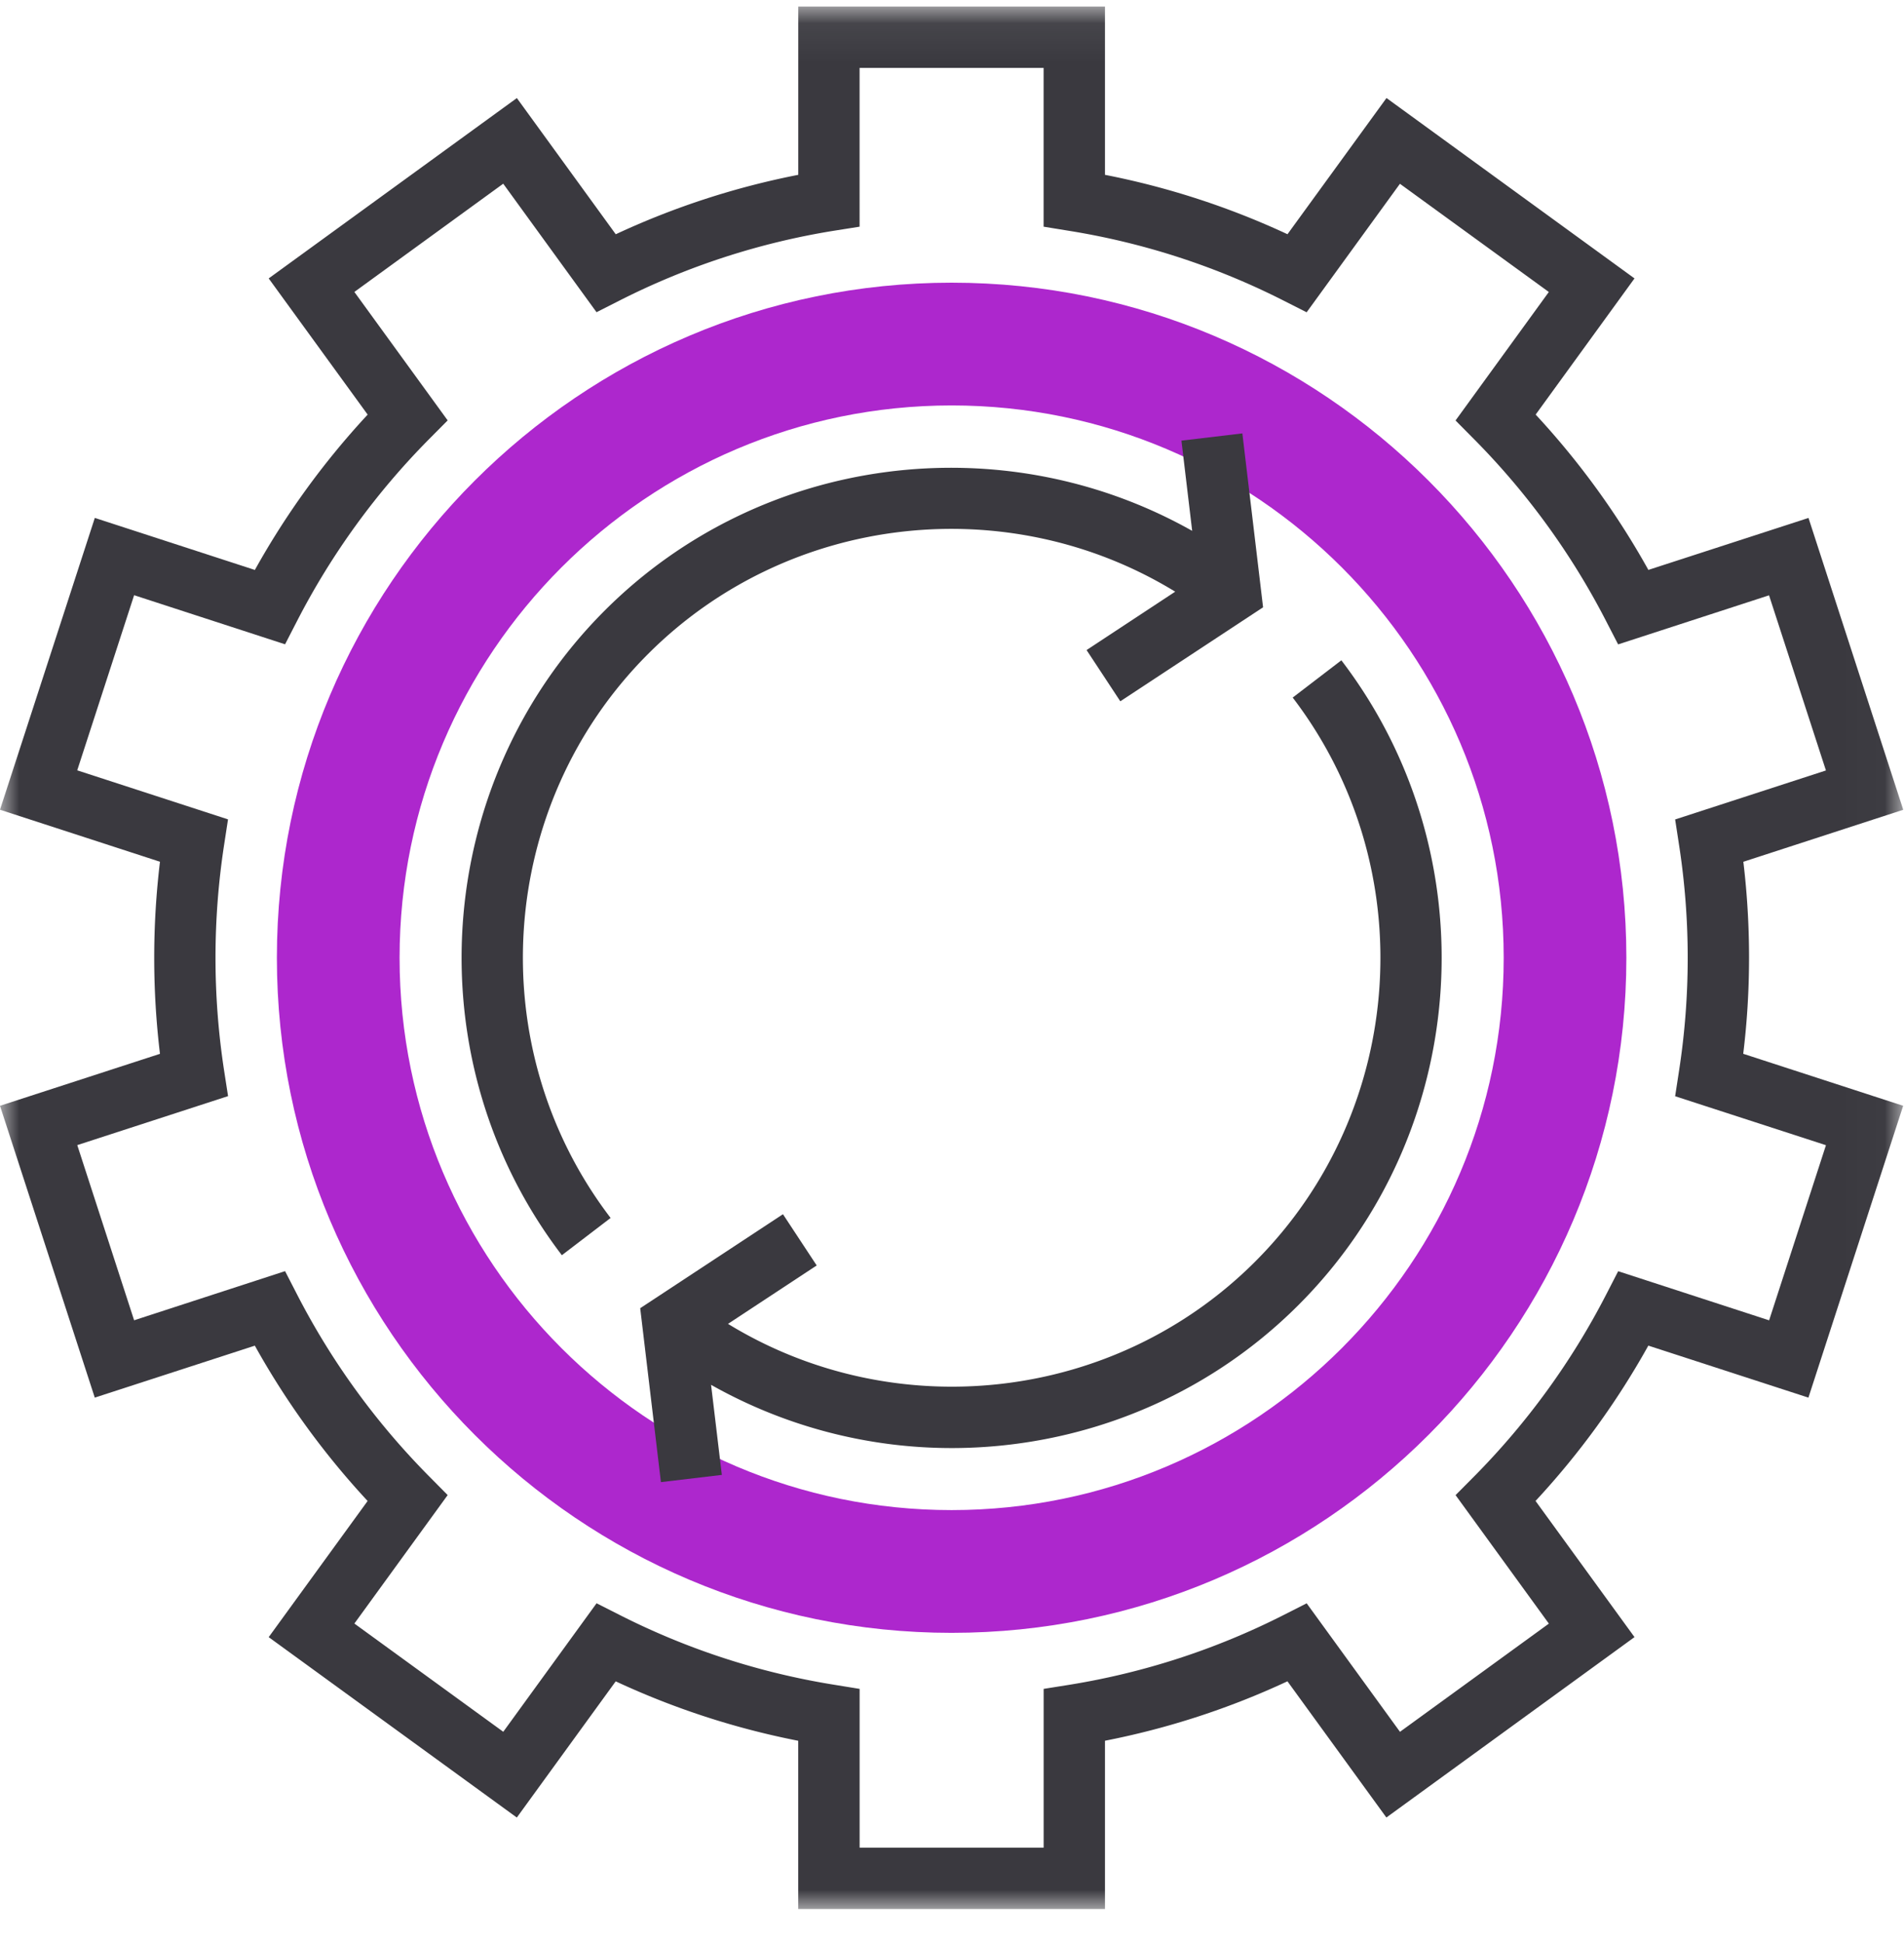
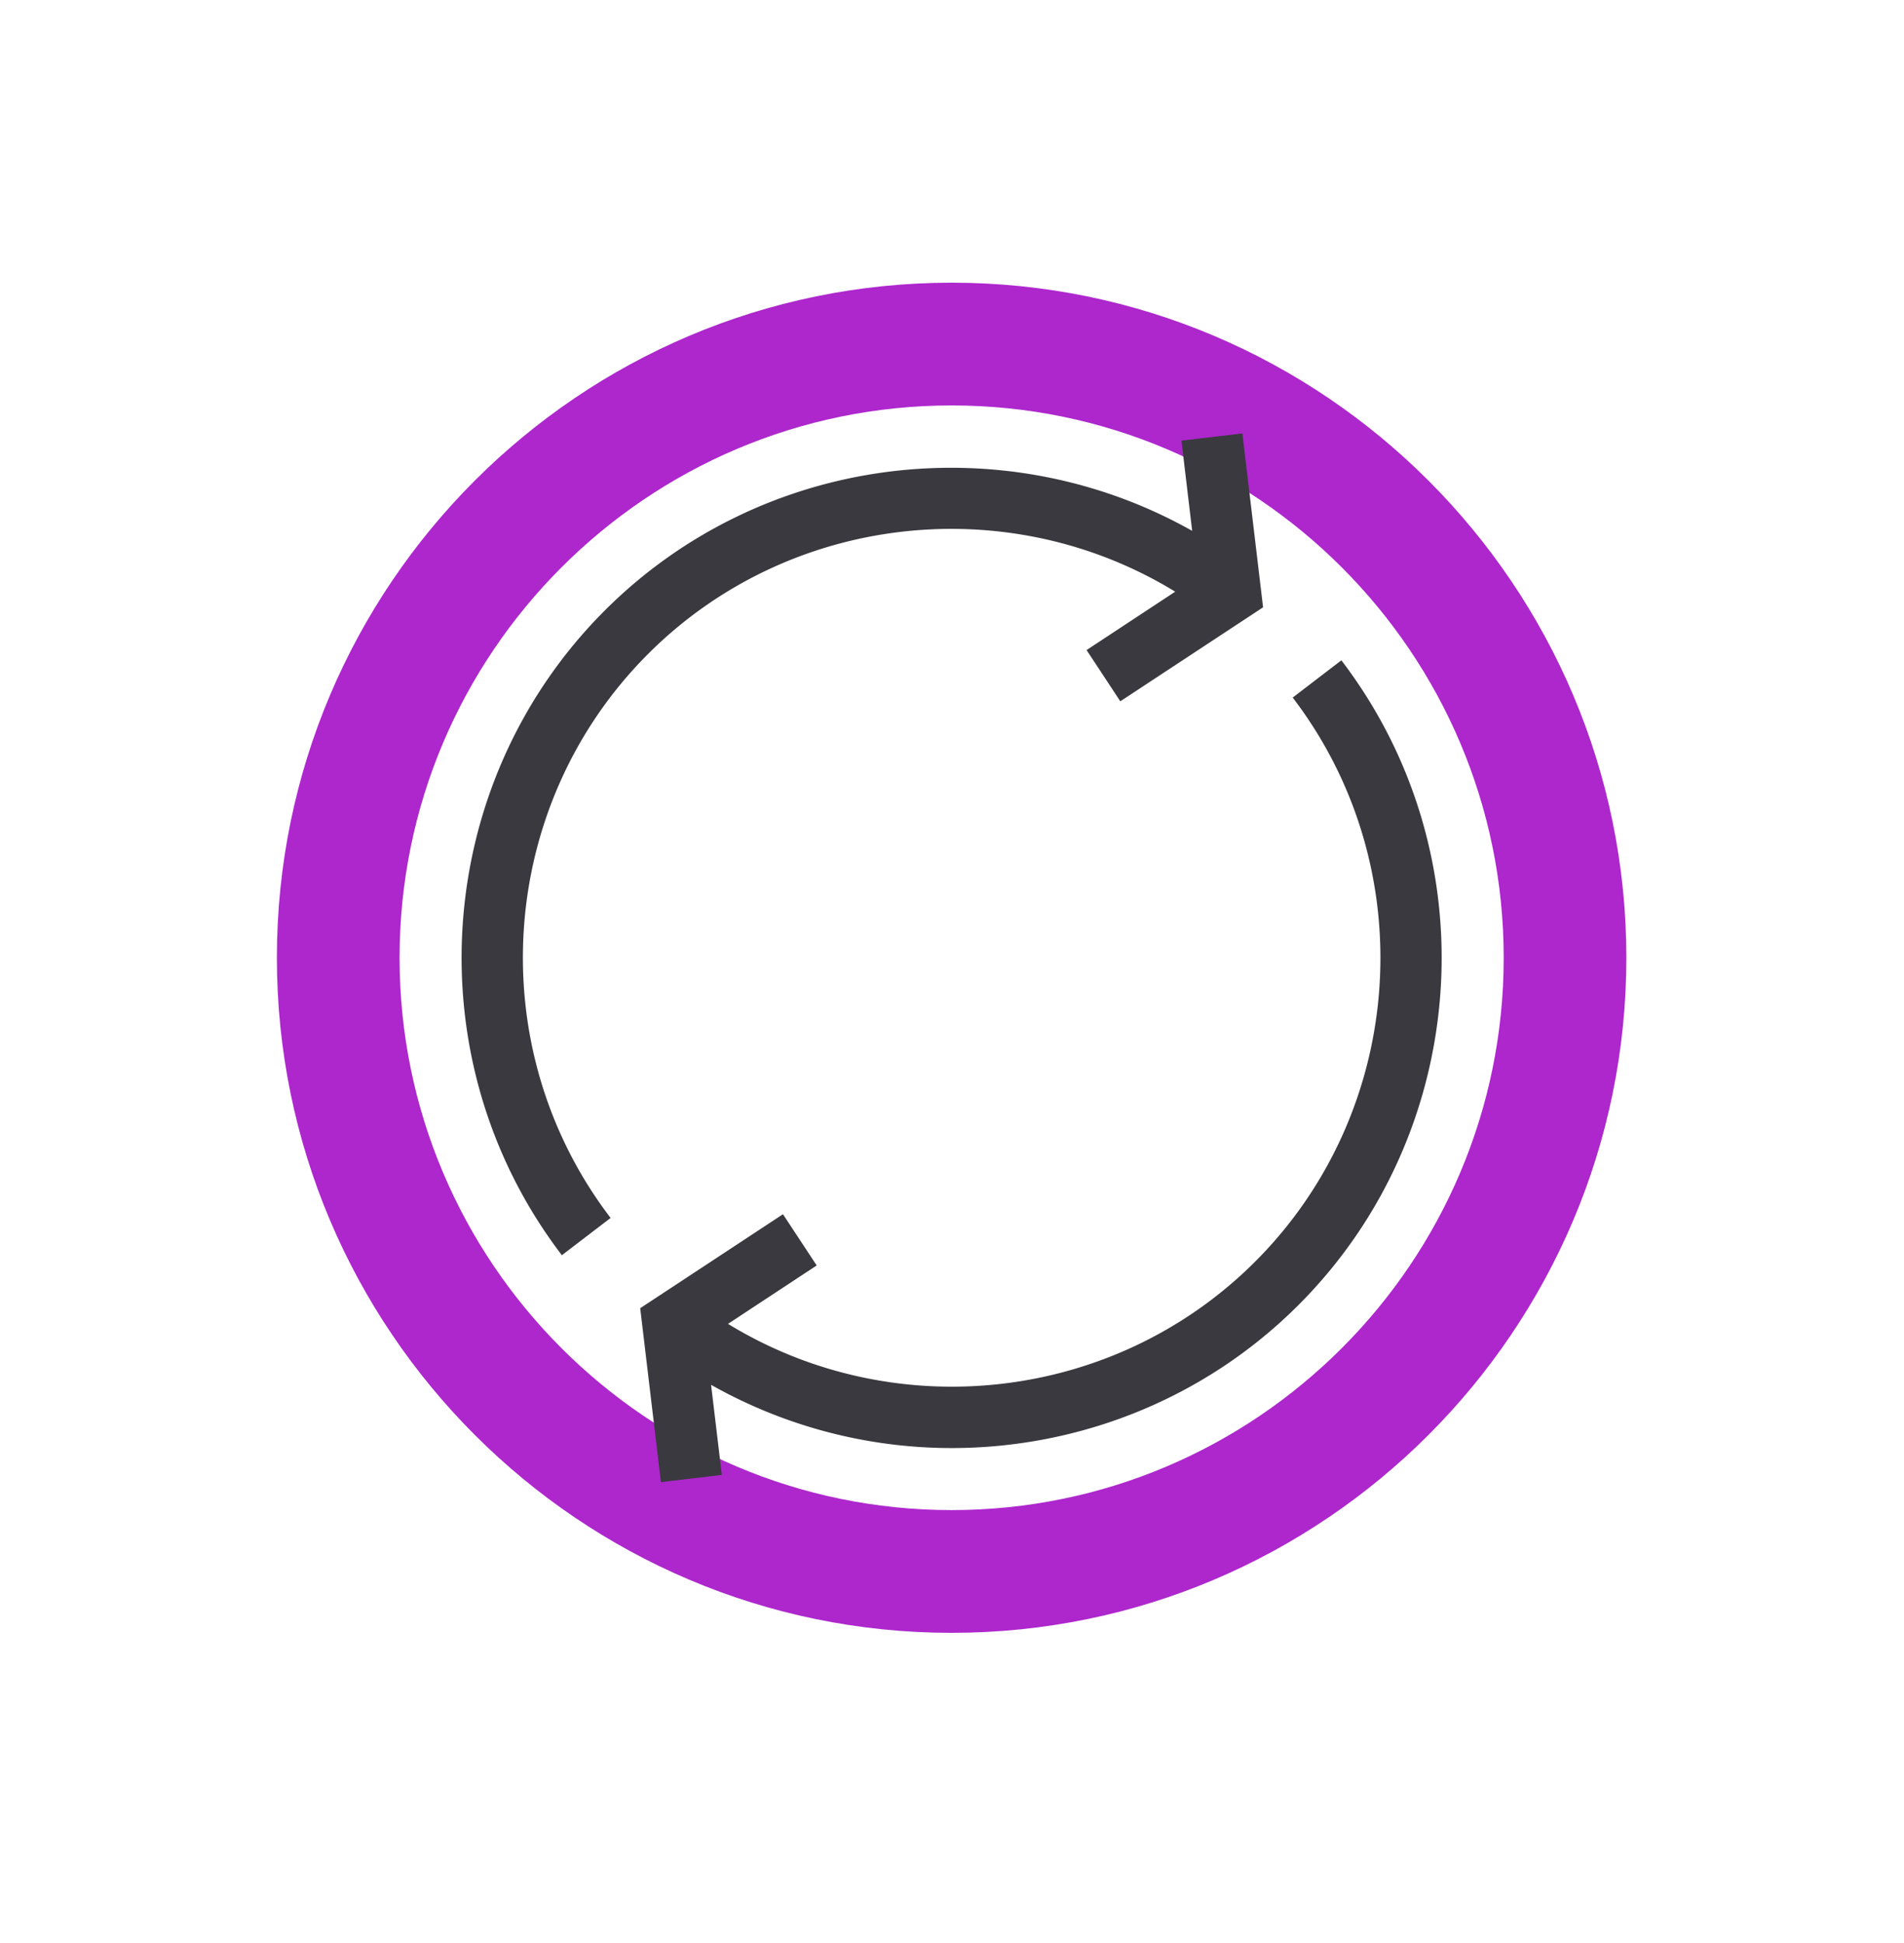
<svg xmlns="http://www.w3.org/2000/svg" xmlns:xlink="http://www.w3.org/1999/xlink" width="50" height="51" viewBox="0 0 50 51">
  <defs>
-     <path id="a" d="M0 .064h49.98V50H0z" />
-   </defs>
+     </defs>
  <g fill="none" fill-rule="evenodd">
    <path fill="#AD27CD" d="M24.99 10.642c-7.993 0-14.497 6.504-14.497 14.498 0 7.993 6.504 14.497 14.497 14.497 7.994 0 14.498-6.504 14.498-14.497 0-7.994-6.504-14.498-14.498-14.498m0 32.217c-9.77 0-17.719-7.95-17.719-17.72S15.22 7.42 24.991 7.42c9.77 0 17.718 7.95 17.718 17.72S34.761 42.859 24.99 42.859" />
    <g transform="translate(0 .108)">
      <mask id="b" fill="#fff">
        <use xlink:href="#a" />
      </mask>
      <path fill="#3A393F" d="M47.951 29.95l-1.493 4.598-3.964-1.289-.314.61a19.386 19.386 0 0 1-3.473 4.781l-.483.486 2.45 3.373-3.91 2.84-2.45-3.373-.611.31a19.191 19.191 0 0 1-5.619 1.828l-.677.108v4.167h-4.833v-4.167l-.677-.11a19.156 19.156 0 0 1-5.618-1.827l-.613-.31-2.45 3.373-3.91-2.841 2.45-3.372-.482-.487A19.349 19.349 0 0 1 7.8 33.867l-.314-.61-3.964 1.29-1.493-4.598 3.96-1.286-.105-.677a19.53 19.53 0 0 1 0-5.91l.104-.677-3.96-1.287 1.494-4.597 3.964 1.289.314-.61a19.376 19.376 0 0 1 3.472-4.78l.484-.487-2.45-3.372 3.909-2.841 2.45 3.373.612-.31a19.186 19.186 0 0 1 5.619-1.828l.677-.107V1.675h4.833v4.167l.677.11a19.17 19.17 0 0 1 5.618 1.827l.612.31 2.45-3.373 3.91 2.84-2.45 3.373.483.487a19.354 19.354 0 0 1 3.473 4.782l.314.608 3.963-1.288 1.494 4.597-3.96 1.286.104.677a19.424 19.424 0 0 1 0 5.911l-.104.677 3.96 1.285zm-2.02-4.918c0-.842-.05-1.687-.15-2.52l4.199-1.365-2.488-7.66-4.205 1.364a20.967 20.967 0 0 0-2.96-4.077L42.923 7.2 36.41 2.465 33.81 6.04a20.819 20.819 0 0 0-4.793-1.559V.064h-8.054v4.417a20.775 20.775 0 0 0-4.793 1.56l-2.597-3.575L7.056 7.2l2.599 3.575a20.954 20.954 0 0 0-2.962 4.077L2.49 13.486 0 21.146l4.201 1.365a21.08 21.08 0 0 0 0 5.042L0 28.917l2.489 7.66 4.203-1.364a20.98 20.98 0 0 0 2.962 4.077l-2.598 3.574 6.516 4.735 2.597-3.575a20.8 20.8 0 0 0 4.793 1.56V50h8.055v-4.417a20.767 20.767 0 0 0 4.792-1.56l2.598 3.575 6.516-4.735-2.599-3.574a20.96 20.96 0 0 0 2.962-4.077l4.204 1.365 2.488-7.66-4.2-1.365c.102-.834.153-1.678.153-2.52z" mask="url(#b)" />
    </g>
    <path fill="#3A393F" d="M30.862 15.53l-2.328 1.533.886 1.345 3.749-2.467-.544-4.565-1.6.19.282 2.368c-4.954-2.793-11.31-2.024-15.428 2.093-4.543 4.543-5.026 11.816-1.124 16.92l1.28-.978c-3.414-4.466-2.99-10.83.983-14.803 3.697-3.697 9.463-4.316 13.844-1.635M33.947 18.31c3.414 4.466 2.99 10.83-.984 14.803-3.698 3.698-9.464 4.317-13.845 1.636l2.329-1.533-.886-1.345-3.749 2.467.544 4.565 1.6-.19-.283-2.364a12.86 12.86 0 0 0 6.315 1.66c3.32 0 6.627-1.27 9.113-3.757 4.543-4.542 5.026-11.816 1.124-16.92l-1.278.978z" />
  </g>
</svg>